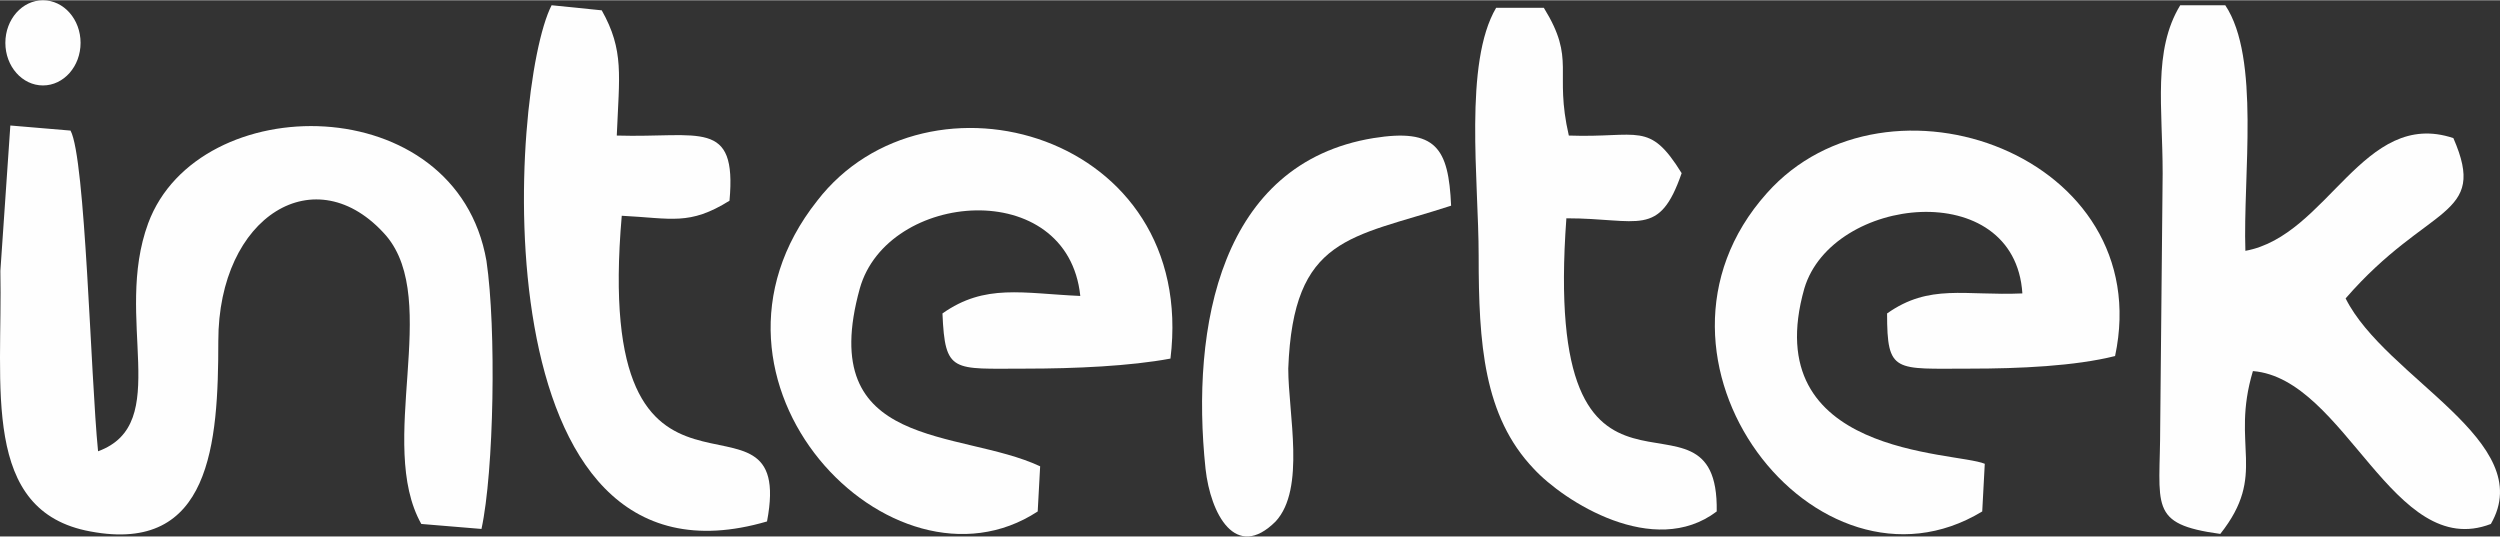
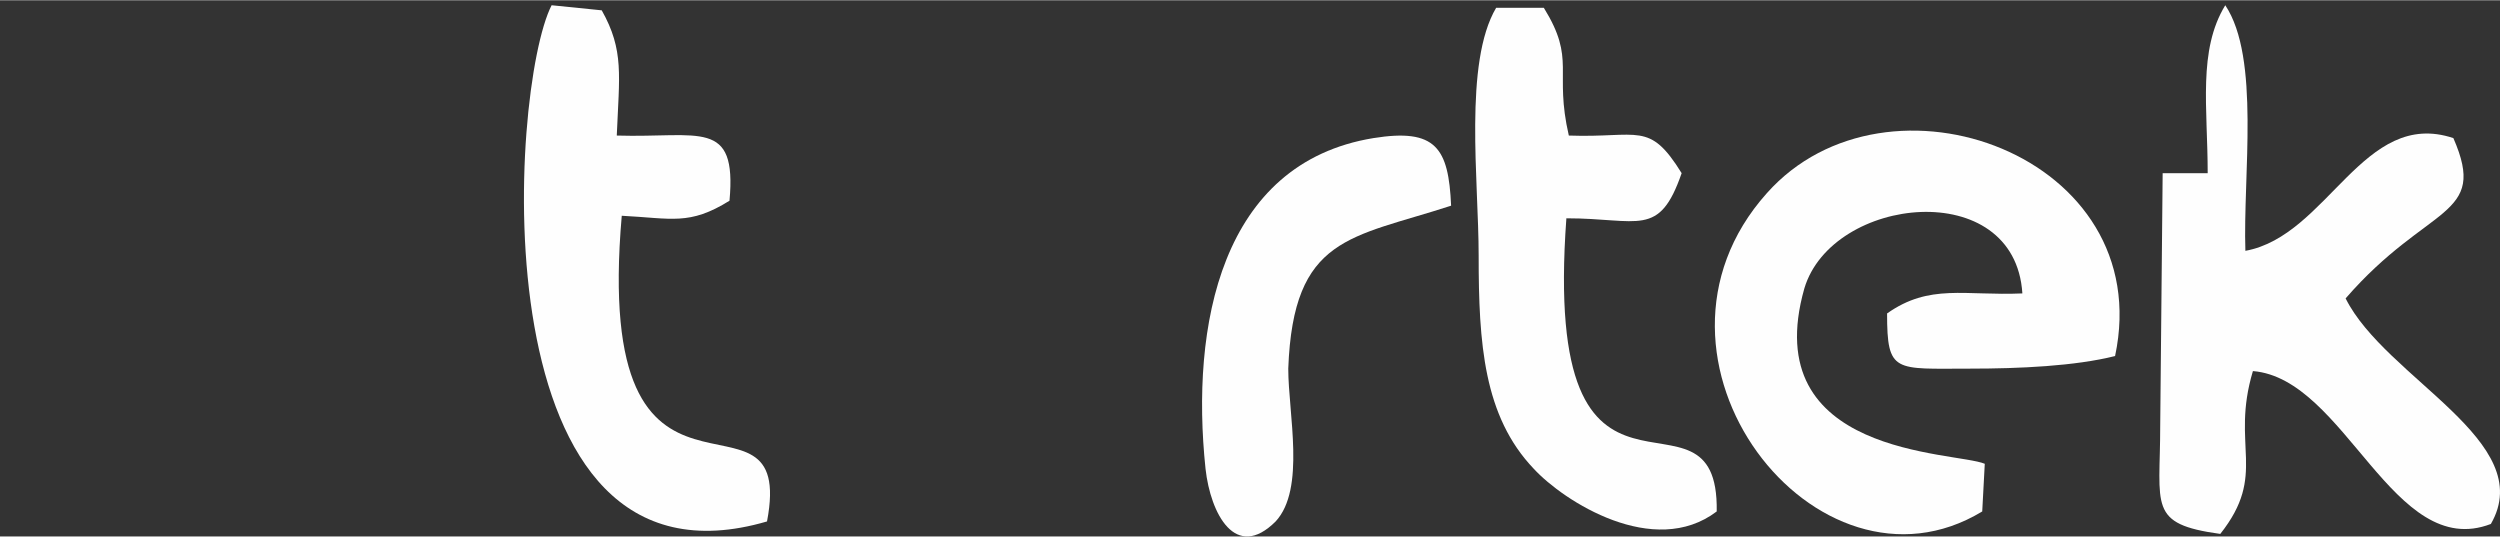
<svg xmlns="http://www.w3.org/2000/svg" xml:space="preserve" width="177px" height="38px" version="1.1" style="shape-rendering:geometricPrecision; text-rendering:geometricPrecision; image-rendering:optimizeQuality; fill-rule:evenodd; clip-rule:evenodd" viewBox="0 0 26.59 5.703">
  <rect x="0" y="0" width="26.59" height="5.703" fill="#333333" stroke="none" />
  <defs>
    <style type="text/css">
   
    .fil0 {fill:#FEFEFE}
   
  </style>
  </defs>
  <g id="Capa_x0020_1">
-     <path class="fil0" d="M0.004 2.878c0.026,1.226 -0.213,2.559 0.959,2.772 1.279,0.24 1.359,-0.933 1.359,-2.026 0,-1.332 1.04,-1.972 1.786,-1.119 0.586,0.693 -0.107,2.212 0.373,3.065l0.64 0.053c0.133,-0.613 0.159,-2.132 0.053,-2.851 -0.32,-1.839 -3.065,-1.839 -3.598,-0.4 -0.373,1.012 0.267,2.132 -0.533,2.425 -0.08,-0.8 -0.133,-3.118 -0.293,-3.411l-0.64 -0.054 -0.106 1.546 0 0z" />
-     <path class="fil0" d="M23.002 1.839l-0.026 2.691c0,0.853 -0.134,1.04 0.639,1.146 0.506,-0.639 0.107,-0.932 0.347,-1.732 0.986,0.08 1.492,2.026 2.531,1.626 0.507,-0.88 -1.119,-1.546 -1.545,-2.399 0.879,-1.012 1.519,-0.852 1.146,-1.705 -0.96,-0.32 -1.333,1.039 -2.212,1.199 -0.027,-0.8 0.16,-2.052 -0.214,-2.612l-0.479 0c-0.293,0.48 -0.187,1.093 -0.187,1.786l0 0z" />
-     <path class="fil0" d="M11.037 5.437l0.026 -0.48c-0.852,-0.4 -2.398,-0.16 -1.918,-1.892 0.293,-1.04 2.211,-1.2 2.345,0.08 -0.613,-0.027 -1.013,-0.134 -1.466,0.186 0.027,0.64 0.107,0.587 0.879,0.587 0.533,0 1.12,-0.027 1.546,-0.107 0.293,-2.398 -2.585,-3.198 -3.757,-1.679 -1.52,1.919 0.799,4.317 2.345,3.305l0 0z" />
+     <path class="fil0" d="M23.002 1.839l-0.026 2.691c0,0.853 -0.134,1.04 0.639,1.146 0.506,-0.639 0.107,-0.932 0.347,-1.732 0.986,0.08 1.492,2.026 2.531,1.626 0.507,-0.88 -1.119,-1.546 -1.545,-2.399 0.879,-1.012 1.519,-0.852 1.146,-1.705 -0.96,-0.32 -1.333,1.039 -2.212,1.199 -0.027,-0.8 0.16,-2.052 -0.214,-2.612c-0.293,0.48 -0.187,1.093 -0.187,1.786l0 0z" />
    <path class="fil0" d="M21.083 5.437l0.027 -0.507c-0.32,-0.133 -2.425,-0.08 -1.919,-1.865 0.294,-0.986 2.239,-1.2 2.319,0.053 -0.613,0.027 -0.986,-0.107 -1.439,0.213 0,0.64 0.08,0.587 0.879,0.587 0.533,0 1.12,-0.027 1.546,-0.134 0.453,-2.132 -2.425,-3.171 -3.704,-1.732 -1.573,1.759 0.533,4.451 2.291,3.385l0 0z" />
    <path class="fil0" d="M8.158 5.543c0.32,-1.679 -1.865,0.426 -1.545,-3.251 0.533,0.027 0.719,0.106 1.146,-0.16 0.08,-0.879 -0.32,-0.666 -1.199,-0.693 0.026,-0.639 0.08,-0.906 -0.16,-1.332l-0.533 -0.054c-0.453,0.88 -0.8,6.396 2.292,5.49l-0.001 0z" />
    <path class="fil0" d="M15.727 2.718c0,0.933 0.053,1.706 0.586,2.265 0.32,0.347 1.279,0.96 1.946,0.454 0.026,-1.573 -1.866,0.532 -1.599,-3.118 0.773,0 0.986,0.213 1.226,-0.48 -0.347,-0.56 -0.453,-0.373 -1.2,-0.4 -0.16,-0.693 0.08,-0.799 -0.266,-1.359l-0.507 0c-0.346,0.586 -0.186,1.839 -0.186,2.638l0 0z" />
    <path class="fil0" d="M15.434 2.185c-0.027,-0.613 -0.16,-0.826 -0.826,-0.719 -1.626,0.266 -1.946,1.998 -1.786,3.517 0.053,0.48 0.32,0.986 0.746,0.56 0.32,-0.346 0.134,-1.146 0.134,-1.626 0.053,-1.412 0.666,-1.385 1.732,-1.732l0 0z" />
-     <ellipse class="fil0" cx="0.457" cy="0.453" rx="0.4" ry="0.453" />
  </g>
</svg>